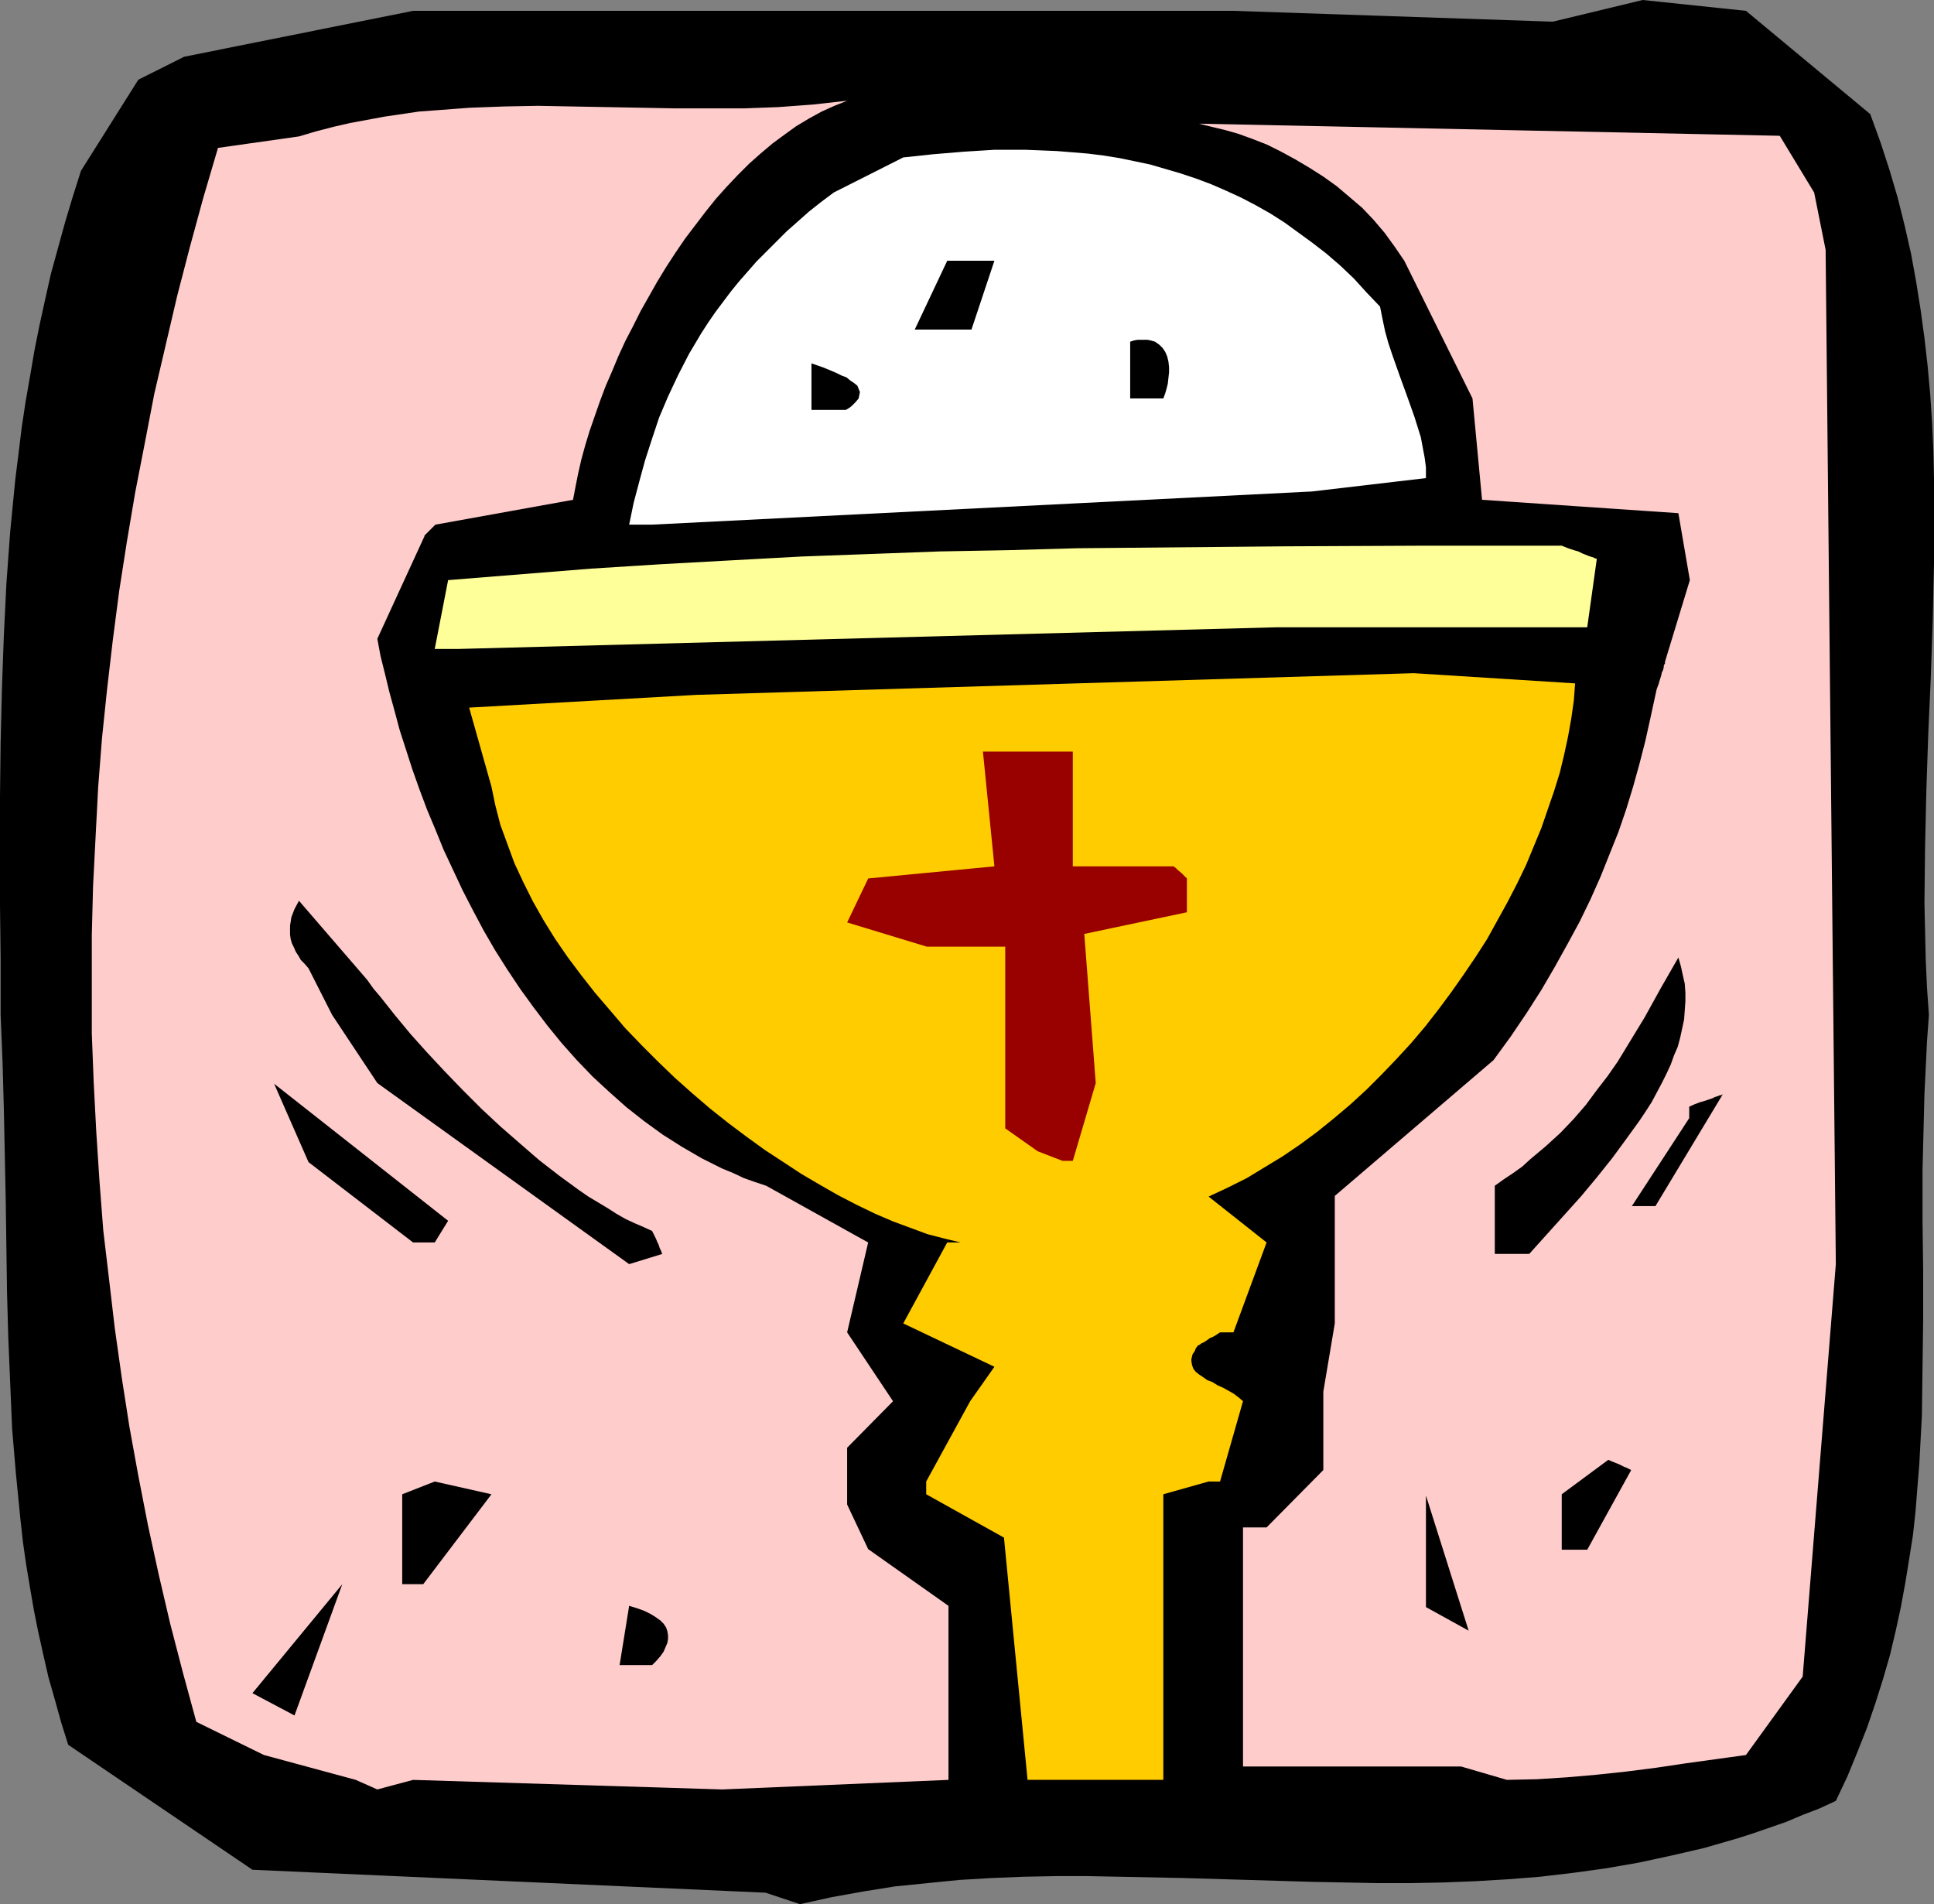
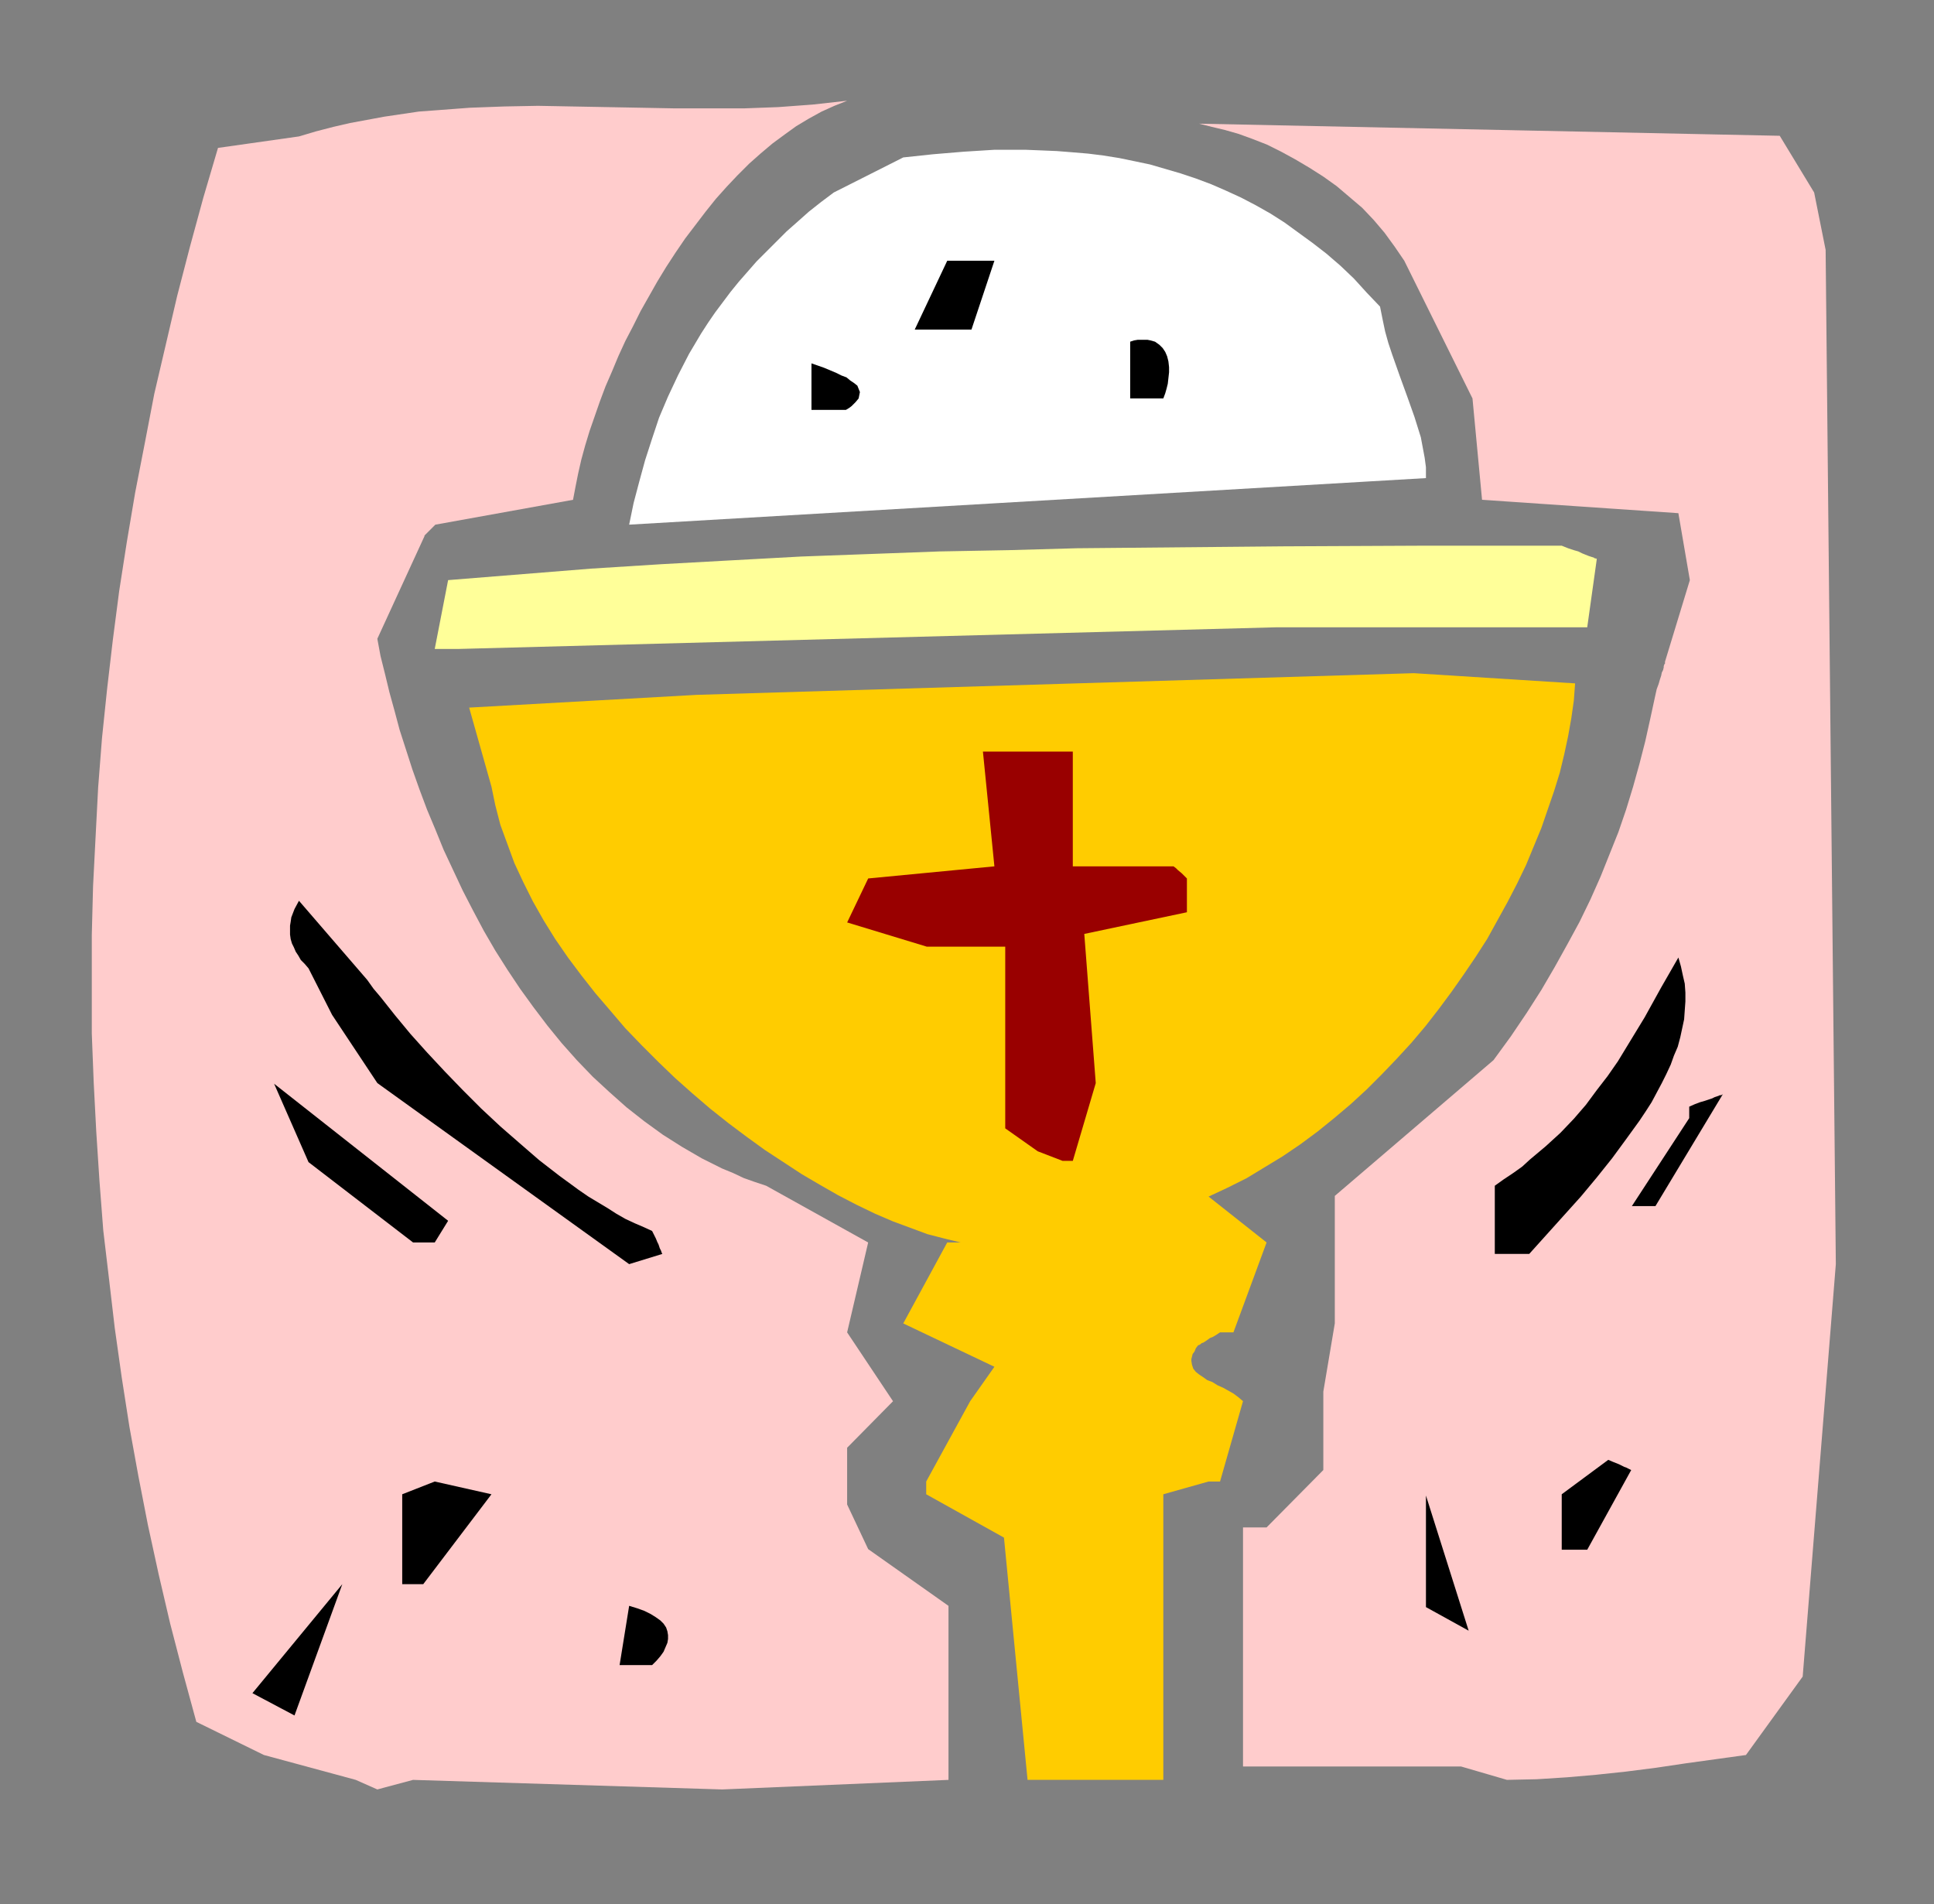
<svg xmlns="http://www.w3.org/2000/svg" xmlns:ns1="http://sodipodi.sourceforge.net/DTD/sodipodi-0.dtd" xmlns:ns2="http://www.inkscape.org/namespaces/inkscape" version="1.0" width="129.724mm" height="127.712mm" id="svg19" ns1:docname="Chalice 01.wmf">
  <rect width="100%" height="100%" fill="#808080" stroke="none" />
  <ns1:namedview id="namedview19" pagecolor="#ffffff" bordercolor="#000000" borderopacity="0.25" ns2:showpageshadow="2" ns2:pageopacity="0.0" ns2:pagecheckerboard="0" ns2:deskcolor="#d1d1d1" ns2:document-units="mm" />
  <defs id="defs1">
    <pattern id="WMFhbasepattern" patternUnits="userSpaceOnUse" width="6" height="6" x="0" y="0" />
  </defs>
-   <path style="fill:#000000;fill-opacity:1;fill-rule:evenodd;stroke:none" d="m 194.081,479.781 -130.088,-5.817 -46.702,-31.673 -1.778,-5.656 -1.616,-5.817 -1.616,-5.656 -1.293,-5.656 -1.293,-5.817 -1.131,-5.656 -0.97,-5.656 L 6.626,396.559 5.818,390.903 5.171,385.085 4.04,373.612 3.07,362.139 2.586,350.665 2.101,339.03 1.778,327.557 1.454,304.287 0.97,280.855 0.646,269.22 0.162,257.262 V 243.203 L 0,229.306 V 215.57 201.834 l 0.162,-13.574 0.323,-13.574 0.485,-13.413 0.646,-13.251 0.97,-13.251 1.293,-13.251 0.808,-6.464 0.808,-6.625 0.97,-6.464 1.131,-6.464 1.131,-6.625 1.293,-6.464 1.454,-6.625 1.454,-6.464 1.778,-6.464 1.778,-6.464 1.939,-6.464 2.101,-6.625 L 35.067,20.2 46.702,14.382 104.717,2.747 h 66.579 111.827 29.573 L 393.657,5.494 416.443,0 l 26.179,2.747 31.512,26.179 2.586,7.11 2.262,6.949 2.101,7.11 1.778,7.11 1.616,7.11 1.293,7.11 1.131,7.11 0.97,7.11 0.808,7.11 0.646,7.11 0.485,7.272 0.323,7.11 0.162,7.11 v 7.272 14.221 l -0.323,14.382 -0.485,14.382 -0.646,14.382 -0.485,14.382 -0.323,14.221 -0.162,14.382 0.162,7.11 0.162,7.11 0.323,7.11 0.485,6.949 -0.485,6.787 -0.323,6.625 -0.323,6.625 -0.162,6.464 -0.323,12.928 v 12.766 l 0.162,12.443 v 12.443 l -0.162,12.281 -0.162,12.281 -0.323,5.979 -0.323,6.141 -0.485,5.979 -0.485,6.141 -0.646,5.979 -0.97,6.141 -0.97,5.979 -1.131,6.141 -1.293,5.979 -1.454,6.141 -1.778,6.141 -1.939,6.141 -2.101,6.141 -2.424,6.141 -2.586,6.302 -2.909,6.141 -4.202,1.939 -4.202,1.616 -4.202,1.778 -4.202,1.454 -4.202,1.454 -4.04,1.293 -8.403,2.424 -8.403,1.939 -8.242,1.778 -8.403,1.454 -8.242,1.131 -8.242,0.97 -8.242,0.646 -8.242,0.485 -8.242,0.323 -8.242,0.162 h -8.242 l -16.483,-0.323 -16.322,-0.485 -16.322,-0.485 -16.16,-0.323 -8.242,-0.162 h -8.08 l -8.08,0.162 -8.08,0.323 -8.242,0.485 -8.08,0.808 -8.08,0.808 -8.08,1.293 -8.08,1.454 -8.08,1.778 z" id="path1" />
  <path style="fill:#ffcccc;fill-opacity:1;fill-rule:evenodd;stroke:none" d="M 90.173,451.178 66.902,444.876 49.773,436.473 46.379,424.03 43.147,411.587 40.238,399.144 37.491,386.54 35.067,374.097 32.805,361.654 30.866,349.211 29.088,336.606 27.634,324.163 26.179,311.882 25.21,299.277 24.402,286.834 23.755,274.392 23.27,261.949 v -12.443 -12.443 l 0.323,-12.443 0.646,-12.605 0.646,-12.443 0.97,-12.443 1.293,-12.443 1.454,-12.443 1.616,-12.443 1.939,-12.443 2.101,-12.443 2.424,-12.443 2.424,-12.605 2.909,-12.443 2.909,-12.443 3.232,-12.443 3.394,-12.443 3.717,-12.605 20.523,-2.909 4.363,-1.293 4.363,-1.131 4.202,-0.97 4.363,-0.808 4.363,-0.808 4.363,-0.646 4.363,-0.646 4.363,-0.323 8.565,-0.646 8.726,-0.323 8.565,-0.162 8.726,0.162 17.453,0.323 8.565,0.162 h 8.726 8.726 l 8.726,-0.323 8.726,-0.646 4.363,-0.485 4.363,-0.485 -3.232,1.293 -3.232,1.454 -3.232,1.778 -3.232,1.939 -2.909,2.101 -3.07,2.262 -3.07,2.586 -2.909,2.586 -2.909,2.909 -2.747,2.909 -2.747,3.07 -2.586,3.232 -2.586,3.394 -2.586,3.394 -2.424,3.555 -2.424,3.717 -2.262,3.717 -2.101,3.717 -2.101,3.717 -1.939,3.878 -1.939,3.717 -1.778,3.878 -1.616,3.878 -1.616,3.717 -1.454,3.878 -1.293,3.717 -1.293,3.717 -1.131,3.717 -0.97,3.555 -0.808,3.555 -0.646,3.232 -0.646,3.394 -34.906,6.302 -0.97,0.97 -0.646,0.646 -0.485,0.485 -0.323,0.323 -0.323,0.323 v 0 0.162 l -11.958,26.017 0.808,4.363 1.131,4.525 1.131,4.686 1.293,4.686 1.293,4.848 1.616,5.01 1.616,5.01 1.778,5.01 1.939,5.171 2.101,5.01 2.101,5.171 2.424,5.171 2.424,5.171 2.586,5.01 2.747,5.171 2.909,5.01 3.07,4.848 3.232,4.848 3.394,4.686 3.555,4.686 3.555,4.363 3.878,4.363 4.04,4.202 4.202,3.878 4.363,3.878 4.525,3.555 4.686,3.394 4.848,3.07 5.01,2.909 5.171,2.586 2.747,1.131 2.747,1.293 2.747,0.97 2.909,0.97 25.856,14.382 -5.333,22.785 11.635,17.452 -11.635,11.797 v 14.382 l 5.333,11.312 20.362,14.382 v 44.116 l -57.368,2.424 -78.376,-2.424 -9.05,2.424 z" id="path2" />
  <path style="fill:#ffcc00;fill-opacity:1;fill-rule:evenodd;stroke:none" d="m 260.499,451.178 -5.979,-61.407 -19.715,-10.989 v -3.232 l 11.15,-20.361 6.141,-8.726 -23.109,-10.989 11.15,-20.523 h 3.394 l -4.04,-0.97 -4.363,-1.131 -4.363,-1.616 -4.363,-1.616 -4.525,-1.939 -4.686,-2.262 -4.686,-2.424 -4.525,-2.586 -4.686,-2.747 -4.686,-3.07 -4.686,-3.07 -4.686,-3.394 -4.525,-3.394 -4.686,-3.717 -4.525,-3.878 -4.363,-3.878 -4.202,-4.04 -4.202,-4.202 -4.202,-4.363 -3.717,-4.363 -3.878,-4.525 -3.555,-4.525 -3.394,-4.525 -3.232,-4.686 -2.909,-4.686 -2.747,-4.848 -2.424,-4.848 -2.262,-4.848 -1.778,-4.848 -1.778,-4.848 -1.293,-5.01 -0.97,-4.686 -5.656,-20.038 57.691,-3.232 181.8,-5.494 40.885,2.586 -0.323,4.363 -0.646,4.525 -0.808,4.525 -0.97,4.525 -1.131,4.686 -1.454,4.686 -1.616,4.686 -1.616,4.686 -1.939,4.686 -1.939,4.686 -2.262,4.686 -2.424,4.686 -2.586,4.686 -2.586,4.686 -2.909,4.525 -3.07,4.525 -3.07,4.363 -3.232,4.363 -3.394,4.363 -3.555,4.202 -3.717,4.04 -3.717,3.878 -3.878,3.878 -4.04,3.717 -4.202,3.555 -4.202,3.394 -4.363,3.232 -4.525,3.07 -4.525,2.747 -4.525,2.747 -4.848,2.424 -4.848,2.262 14.706,11.635 -8.403,22.785 h -3.394 l -0.97,0.646 -0.808,0.485 -0.808,0.323 -0.646,0.485 -0.485,0.323 -0.485,0.323 -0.485,0.162 -0.162,0.162 -0.485,0.323 h -0.162 l -0.162,0.162 -0.485,0.646 -0.323,0.808 -0.485,0.646 -0.162,0.646 -0.162,0.646 v 0.485 l 0.162,0.97 0.323,0.97 0.646,0.808 0.808,0.646 0.97,0.646 1.131,0.808 1.293,0.485 1.293,0.808 1.454,0.646 2.586,1.454 1.293,0.97 1.131,0.97 -5.818,20.361 h -2.909 l -11.474,3.232 v 72.395 H 265.832 Z" id="path3" />
  <path style="fill:#ffcccc;fill-opacity:1;fill-rule:evenodd;stroke:none" d="m 370.387,447.785 h -55.267 v -5.494 -55.105 h 5.979 l 14.382,-14.544 v -19.876 l 2.909,-17.291 v -32.319 l 40.238,-34.42 4.363,-5.979 4.04,-5.979 3.717,-5.817 3.394,-5.817 3.232,-5.817 3.07,-5.656 2.747,-5.656 2.586,-5.817 2.262,-5.656 2.262,-5.656 1.939,-5.656 1.778,-5.817 1.616,-5.817 1.454,-5.656 1.293,-5.817 1.293,-5.979 0.323,-1.454 0.485,-1.293 0.323,-1.131 0.323,-0.97 0.162,-0.808 0.323,-0.646 0.162,-0.646 v -0.323 l 0.162,-0.485 0.162,-0.162 v -0.323 -0.162 l 6.302,-20.684 -2.909,-16.968 -49.773,-3.394 -2.424,-25.694 -17.291,-34.905 -2.424,-3.555 -2.586,-3.555 -2.747,-3.232 -2.909,-3.07 -3.232,-2.747 -3.232,-2.747 -3.394,-2.424 -3.555,-2.262 -3.555,-2.101 -3.555,-1.939 -3.555,-1.778 -3.717,-1.454 -3.555,-1.293 -3.394,-0.97 -3.394,-0.808 -3.232,-0.808 147.217,3.07 8.726,14.382 2.909,14.544 2.586,257.101 -8.403,104.553 -14.382,19.876 -15.19,2.101 -7.595,1.131 -7.595,0.97 -7.595,0.808 -7.434,0.646 -7.595,0.485 -7.595,0.162 z" id="path4" />
  <path style="fill:#000000;fill-opacity:1;fill-rule:evenodd;stroke:none" d="m 157.075,422.091 2.424,-15.029 2.101,0.646 1.778,0.646 1.616,0.808 1.293,0.808 1.131,0.808 0.808,0.808 0.646,0.97 0.323,0.97 0.162,0.97 v 0.97 l -0.162,0.97 -0.485,1.131 -0.485,1.131 -0.808,1.131 -0.97,1.131 -1.131,1.131 z" id="path5" />
  <path style="fill:#000000;fill-opacity:1;fill-rule:evenodd;stroke:none" d="M 63.994,429.201 86.779,401.568 74.659,434.857 Z" id="path6" />
  <path style="fill:#000000;fill-opacity:1;fill-rule:evenodd;stroke:none" d="m 361.499,407.386 v -28.279 l 10.827,34.259 z" id="path7" />
  <path style="fill:#000000;fill-opacity:1;fill-rule:evenodd;stroke:none" d="m 101.969,401.568 v -22.785 l 8.242,-3.232 14.382,3.232 -17.291,22.785 z" id="path8" />
  <path style="fill:#000000;fill-opacity:1;fill-rule:evenodd;stroke:none" d="m 395.92,392.842 v -14.059 l 11.797,-8.726 1.131,0.485 0.808,0.323 0.808,0.323 0.646,0.323 0.646,0.323 0.485,0.162 0.646,0.323 0.323,0.162 0.323,0.162 v 0 l -11.15,20.2 z" id="path9" />
  <path style="fill:#000000;fill-opacity:1;fill-rule:evenodd;stroke:none" d="M 159.499,320.447 95.667,274.553 84.194,257.262 l -5.979,-11.797 -0.97,-1.131 -0.97,-0.97 -0.646,-1.131 -0.646,-0.97 -0.485,-1.131 -0.485,-0.97 -0.323,-1.131 -0.162,-1.131 v -1.131 -1.131 l 0.162,-0.97 0.162,-1.131 0.808,-2.101 1.131,-2.101 17.291,20.038 1.616,2.262 1.778,2.101 3.717,4.686 3.878,4.686 4.202,4.686 4.525,4.848 4.525,4.686 4.686,4.686 4.848,4.525 5.01,4.363 4.848,4.202 5.01,3.878 4.848,3.555 2.586,1.778 2.424,1.454 2.424,1.454 2.262,1.454 2.262,1.293 2.424,1.131 2.262,0.97 2.101,0.97 0.485,0.97 0.485,0.97 0.323,0.808 0.323,0.646 0.162,0.485 0.162,0.485 0.323,0.646 0.162,0.485 0.162,0.323 v 0 z" id="path10" />
  <path style="fill:#000000;fill-opacity:1;fill-rule:evenodd;stroke:none" d="M 378.952,317.861 V 300.57 l 2.262,-1.616 2.424,-1.616 2.262,-1.616 1.939,-1.778 4.04,-3.394 3.717,-3.394 3.394,-3.555 3.07,-3.555 2.747,-3.717 2.747,-3.555 2.586,-3.717 2.262,-3.717 4.525,-7.433 4.202,-7.595 4.363,-7.595 0.646,2.262 0.485,2.262 0.485,2.101 0.162,2.262 v 2.262 l -0.162,2.262 -0.162,2.262 -0.485,2.262 -0.485,2.262 -0.646,2.424 -0.97,2.262 -0.808,2.262 -1.131,2.424 -1.131,2.262 -1.293,2.424 -1.293,2.424 -1.454,2.262 -1.616,2.424 -3.394,4.686 -3.555,4.848 -3.878,4.848 -4.04,4.848 -4.363,4.848 -8.726,9.696 z" id="path11" />
  <path style="fill:#000000;fill-opacity:1;fill-rule:evenodd;stroke:none" d="m 104.717,314.952 -26.502,-20.361 -8.726,-19.876 44.117,34.743 -3.394,5.494 z" id="path12" />
  <path style="fill:#000000;fill-opacity:1;fill-rule:evenodd;stroke:none" d="m 413.696,305.741 14.544,-22.3 v -2.909 l 1.454,-0.646 1.293,-0.485 1.131,-0.323 0.97,-0.323 0.97,-0.323 0.646,-0.323 0.485,-0.162 0.485,-0.162 0.323,-0.162 h 0.323 l 0.323,-0.162 0.162,-0.162 -17.13,28.441 z" id="path13" />
  <path style="fill:#990000;fill-opacity:1;fill-rule:evenodd;stroke:none" d="m 263.084,291.844 -8.242,-5.817 v -46.055 h -19.877 l -20.2,-6.141 5.333,-11.15 31.997,-3.07 -2.909,-29.087 h 5.656 17.13 v 29.087 h 25.533 l 0.646,0.485 0.485,0.485 0.97,0.808 0.485,0.485 0.485,0.485 0.162,0.162 0.162,0.162 v 0 8.565 l -26.018,5.494 2.909,37.814 -5.818,19.715 h -2.586 z" id="path14" />
  <path style="fill:#ffff99;fill-opacity:1;fill-rule:evenodd;stroke:none" d="m 110.211,164.506 3.394,-17.452 18.099,-1.454 18.099,-1.454 17.938,-1.131 17.614,-0.97 17.776,-0.97 17.614,-0.646 17.453,-0.646 17.453,-0.323 17.453,-0.485 17.453,-0.162 34.906,-0.323 35.067,-0.162 h 35.39 l 1.616,0.646 1.454,0.485 1.131,0.323 0.97,0.485 0.808,0.323 0.808,0.323 0.485,0.162 0.485,0.162 0.485,0.162 0.162,0.162 h 0.323 l 0.162,0.162 -2.424,17.291 h -78.861 l -207.494,5.494 z" id="path15" />
-   <path style="fill:#ffffff;fill-opacity:1;fill-rule:evenodd;stroke:none" d="m 159.499,132.994 1.131,-5.494 1.454,-5.494 1.454,-5.333 1.778,-5.494 1.778,-5.333 2.262,-5.333 2.586,-5.494 2.747,-5.333 3.07,-5.171 1.778,-2.747 1.778,-2.586 1.939,-2.586 1.939,-2.586 2.101,-2.586 2.262,-2.586 2.262,-2.586 2.424,-2.424 2.586,-2.586 2.586,-2.586 2.747,-2.424 2.909,-2.586 3.07,-2.424 3.232,-2.424 17.614,-8.888 7.595,-0.808 7.757,-0.646 7.757,-0.485 h 7.918 l 4.04,0.162 3.878,0.162 4.04,0.323 3.878,0.323 3.878,0.485 4.04,0.646 3.878,0.808 3.878,0.808 3.878,1.131 3.878,1.131 3.878,1.293 3.878,1.454 3.717,1.616 3.878,1.778 3.717,1.939 3.717,2.101 3.555,2.262 3.555,2.586 3.555,2.586 3.555,2.747 3.555,3.07 3.394,3.232 3.232,3.555 3.394,3.555 0.646,3.232 0.646,3.07 0.808,2.909 0.97,2.909 1.939,5.494 1.939,5.333 1.778,5.01 0.808,2.586 0.808,2.586 0.485,2.586 0.485,2.586 0.323,2.424 v 2.747 l -28.926,3.394 -167.256,8.403 z" id="path16" />
+   <path style="fill:#ffffff;fill-opacity:1;fill-rule:evenodd;stroke:none" d="m 159.499,132.994 1.131,-5.494 1.454,-5.494 1.454,-5.333 1.778,-5.494 1.778,-5.333 2.262,-5.333 2.586,-5.494 2.747,-5.333 3.07,-5.171 1.778,-2.747 1.778,-2.586 1.939,-2.586 1.939,-2.586 2.101,-2.586 2.262,-2.586 2.262,-2.586 2.424,-2.424 2.586,-2.586 2.586,-2.586 2.747,-2.424 2.909,-2.586 3.07,-2.424 3.232,-2.424 17.614,-8.888 7.595,-0.808 7.757,-0.646 7.757,-0.485 h 7.918 l 4.04,0.162 3.878,0.162 4.04,0.323 3.878,0.323 3.878,0.485 4.04,0.646 3.878,0.808 3.878,0.808 3.878,1.131 3.878,1.131 3.878,1.293 3.878,1.454 3.717,1.616 3.878,1.778 3.717,1.939 3.717,2.101 3.555,2.262 3.555,2.586 3.555,2.586 3.555,2.747 3.555,3.07 3.394,3.232 3.232,3.555 3.394,3.555 0.646,3.232 0.646,3.07 0.808,2.909 0.97,2.909 1.939,5.494 1.939,5.333 1.778,5.01 0.808,2.586 0.808,2.586 0.485,2.586 0.485,2.586 0.323,2.424 v 2.747 z" id="path16" />
  <path style="fill:#000000;fill-opacity:1;fill-rule:evenodd;stroke:none" d="M 205.717,103.907 V 92.11 l 3.232,1.131 3.07,1.293 1.293,0.646 1.293,0.485 0.97,0.808 0.97,0.646 0.808,0.646 0.323,0.808 0.323,0.808 -0.162,0.808 -0.162,0.808 -0.808,0.97 -0.485,0.485 -0.485,0.485 -0.646,0.485 -0.808,0.485 z" id="path17" />
  <path style="fill:#000000;fill-opacity:1;fill-rule:evenodd;stroke:none" d="M 286.516,100.998 V 86.616 l 0.97,-0.323 0.97,-0.162 h 0.97 0.808 0.646 l 0.808,0.162 1.131,0.323 1.131,0.808 0.808,0.808 0.646,0.97 0.485,1.131 0.323,1.293 0.162,1.454 v 1.293 l -0.162,1.454 -0.162,1.454 -0.323,1.293 -0.323,1.131 -0.485,1.293 z" id="path18" />
  <path style="fill:#000000;fill-opacity:1;fill-rule:evenodd;stroke:none" d="m 231.896,83.546 8.242,-17.452 h 11.958 l -5.818,17.452 h -9.05 z" id="path19" />
</svg>